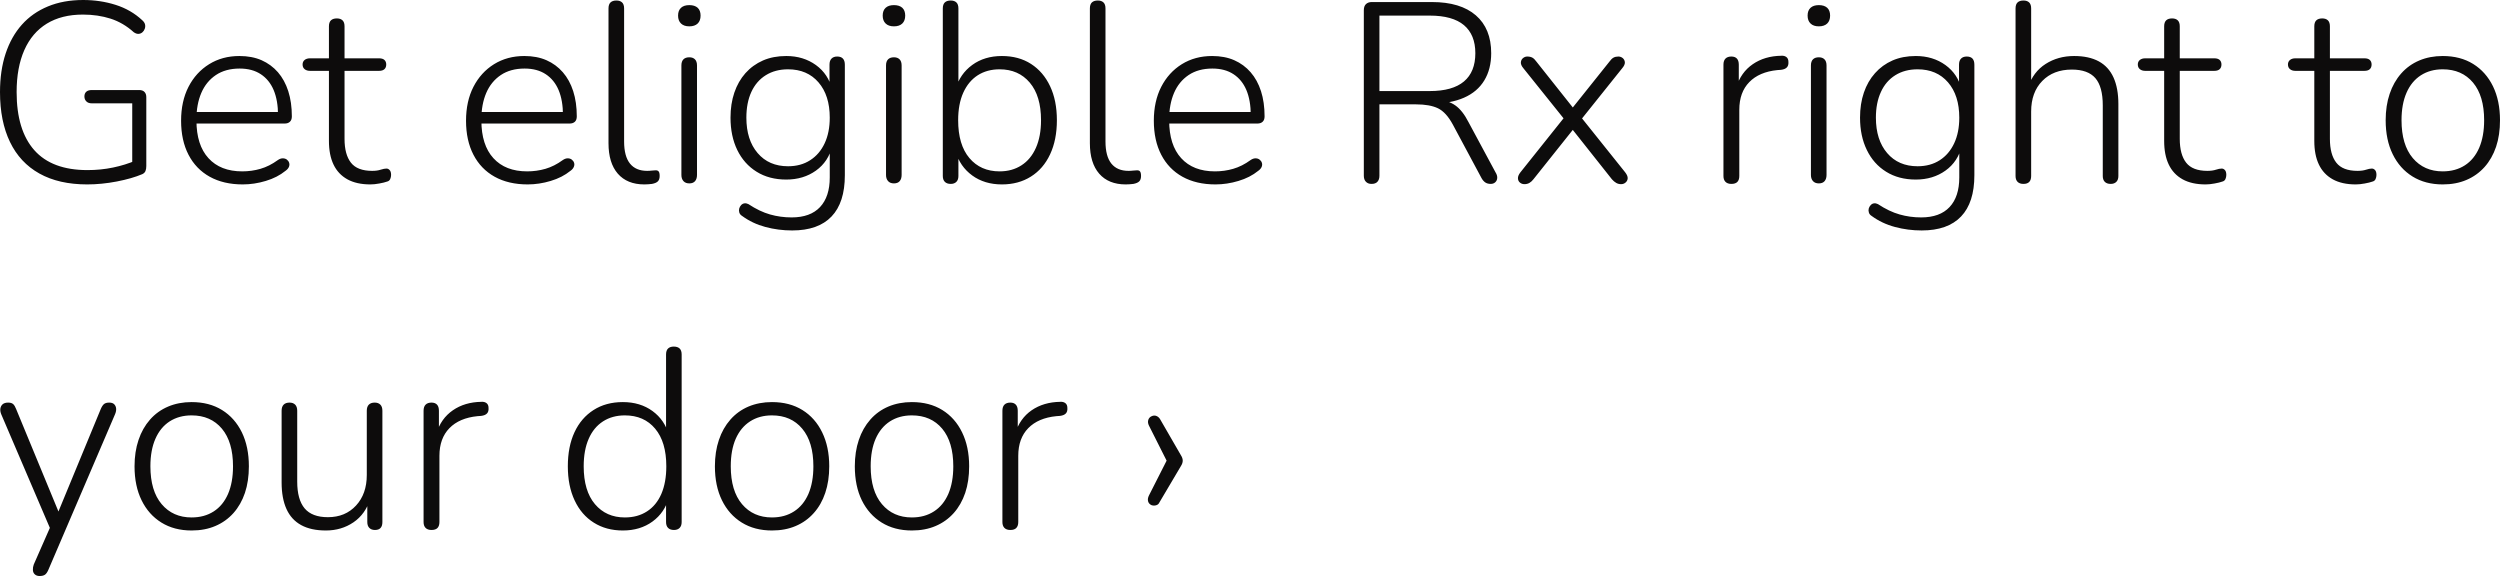
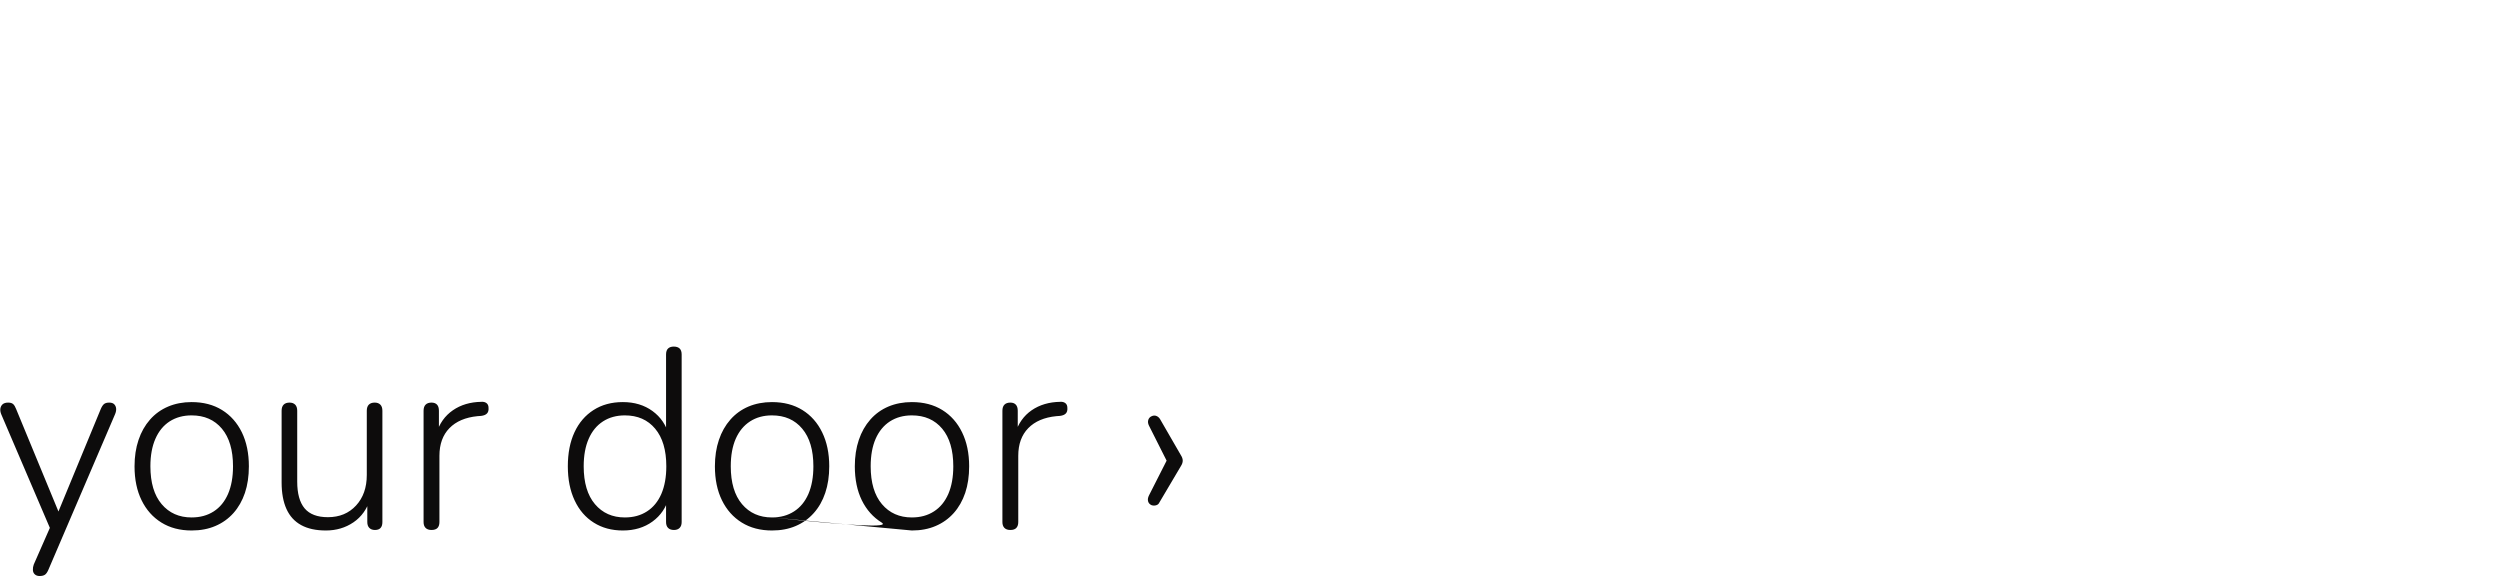
<svg xmlns="http://www.w3.org/2000/svg" viewBox="0 14.9 488.7 112.6" data-asc="1.011" width="488.7" height="112.6">
  <defs />
  <g>
    <g fill="#0d0c0c">
      <g transform="translate(0, 0)">
-         <path d="M17.05 50.95Q11.50 50.95 7.70 48.82Q3.90 46.70 1.95 42.65Q0 38.60 0 32.90Q0 28.70 1.10 25.37Q2.20 22.05 4.28 19.72Q6.35 17.40 9.38 16.15Q12.40 14.90 16.25 14.90Q19.60 14.90 22.60 15.85Q25.60 16.80 27.80 18.85Q28.25 19.25 28.35 19.67Q28.45 20.10 28.30 20.52Q28.15 20.95 27.83 21.22Q27.50 21.50 27.08 21.52Q26.65 21.55 26.15 21.20Q24.10 19.35 21.63 18.55Q19.15 17.75 16.20 17.75Q12.05 17.75 9.15 19.52Q6.25 21.30 4.75 24.70Q3.25 28.10 3.25 32.90Q3.25 40.35 6.70 44.25Q10.15 48.15 17.10 48.15Q19.70 48.15 22.10 47.65Q24.50 47.15 26.60 46.25L25.85 48.35L25.85 35.10L17.95 35.10Q17.25 35.10 16.88 34.72Q16.50 34.35 16.50 33.75Q16.50 33.15 16.88 32.82Q17.25 32.50 17.95 32.50L27.20 32.50Q27.90 32.50 28.25 32.88Q28.60 33.25 28.60 33.90L28.60 47.35Q28.60 47.95 28.43 48.35Q28.25 48.75 27.80 48.95Q25.80 49.80 22.83 50.38Q19.85 50.95 17.05 50.95ZM47.45 50.95Q43.70 50.95 41 49.45Q38.30 47.95 36.85 45.15Q35.40 42.35 35.40 38.50Q35.40 34.70 36.85 31.87Q38.30 29.05 40.88 27.45Q43.45 25.85 46.80 25.85Q49.25 25.85 51.13 26.67Q53 27.50 54.33 29.02Q55.65 30.55 56.35 32.72Q57.05 34.90 57.05 37.65Q57.05 38.35 56.67 38.70Q56.30 39.05 55.65 39.05L37.60 39.05L37.60 36.80L55.15 36.80L54.35 37.45Q54.35 34.55 53.50 32.52Q52.65 30.50 50.97 29.40Q49.30 28.30 46.85 28.30Q44.10 28.30 42.20 29.57Q40.30 30.85 39.35 33.07Q38.40 35.30 38.40 38.20L38.40 38.45Q38.40 43.25 40.75 45.82Q43.10 48.40 47.35 48.40Q49.20 48.40 50.92 47.90Q52.65 47.40 54.30 46.20Q54.80 45.85 55.27 45.85Q55.75 45.85 56.08 46.10Q56.40 46.35 56.52 46.72Q56.65 47.10 56.48 47.52Q56.30 47.95 55.80 48.30Q54.20 49.60 51.95 50.27Q49.70 50.95 47.45 50.95ZM72.40 50.95Q69.70 50.95 67.90 49.95Q66.10 48.95 65.20 47.07Q64.30 45.20 64.30 42.45L64.30 28.75L60.60 28.75Q59.95 28.75 59.55 28.42Q59.15 28.10 59.15 27.50Q59.15 26.95 59.55 26.62Q59.95 26.30 60.60 26.30L64.30 26.30L64.30 20.05Q64.30 19.25 64.70 18.87Q65.10 18.50 65.85 18.50Q66.55 18.50 66.95 18.87Q67.35 19.25 67.35 20.05L67.35 26.30L74.10 26.30Q74.80 26.30 75.15 26.62Q75.50 26.95 75.50 27.50Q75.50 28.10 75.15 28.42Q74.80 28.75 74.10 28.75L67.35 28.75L67.35 42.05Q67.35 45.10 68.60 46.70Q69.85 48.30 72.75 48.30Q73.75 48.30 74.42 48.07Q75.10 47.85 75.55 47.85Q75.90 47.85 76.17 48.15Q76.45 48.45 76.45 49.10Q76.45 49.50 76.28 49.90Q76.10 50.30 75.65 50.40Q75.10 50.60 74.15 50.77Q73.20 50.95 72.40 50.95ZM103.15 50.95Q99.40 50.95 96.70 49.45Q94 47.95 92.55 45.15Q91.10 42.35 91.10 38.50Q91.10 34.70 92.55 31.87Q94 29.05 96.57 27.45Q99.15 25.85 102.50 25.85Q104.95 25.85 106.82 26.67Q108.70 27.50 110.02 29.02Q111.35 30.55 112.05 32.72Q112.75 34.90 112.75 37.65Q112.75 38.35 112.38 38.70Q112 39.05 111.35 39.05L93.30 39.05L93.30 36.80L110.85 36.80L110.05 37.45Q110.05 34.55 109.20 32.52Q108.35 30.50 106.67 29.40Q105 28.30 102.55 28.30Q99.80 28.30 97.90 29.57Q96 30.85 95.05 33.07Q94.10 35.30 94.10 38.20L94.10 38.45Q94.10 43.25 96.45 45.82Q98.80 48.40 103.05 48.40Q104.90 48.40 106.63 47.90Q108.35 47.40 110 46.20Q110.50 45.85 110.97 45.85Q111.45 45.85 111.77 46.10Q112.10 46.35 112.22 46.72Q112.35 47.10 112.17 47.52Q112 47.95 111.50 48.30Q109.90 49.60 107.65 50.27Q105.40 50.95 103.15 50.95ZM125.95 50.95Q122.60 50.95 120.77 48.85Q118.95 46.75 118.95 42.90L118.95 16.55Q118.95 15.75 119.35 15.37Q119.75 15.00 120.50 15.00Q121.20 15.00 121.60 15.37Q122.00 15.75 122.00 16.55L122.00 42.55Q122.00 45.45 123.15 46.88Q124.30 48.30 126.50 48.30Q127.00 48.30 127.35 48.25Q127.70 48.20 128.05 48.20Q128.50 48.15 128.72 48.38Q128.95 48.60 128.95 49.30Q128.95 50 128.60 50.35Q128.25 50.70 127.45 50.85Q127.10 50.90 126.72 50.92Q126.35 50.95 125.95 50.95ZM134.75 50.75Q134 50.75 133.60 50.30Q133.20 49.85 133.20 49.10L133.20 27.70Q133.20 26.90 133.60 26.50Q134 26.10 134.75 26.10Q135.45 26.10 135.85 26.50Q136.25 26.90 136.25 27.70L136.25 49.10Q136.25 49.85 135.88 50.30Q135.50 50.75 134.75 50.75M134.75 20.05Q133.70 20.05 133.13 19.50Q132.55 18.95 132.55 17.95Q132.55 16.95 133.13 16.42Q133.70 15.90 134.75 15.90Q135.80 15.90 136.38 16.42Q136.95 16.95 136.95 17.95Q136.95 18.95 136.38 19.50Q135.80 20.05 134.75 20.05ZM154.85 59.95Q152.15 59.95 149.62 59.27Q147.10 58.60 145.05 57.10Q144.65 56.85 144.52 56.45Q144.40 56.05 144.50 55.67Q144.60 55.30 144.87 55Q145.15 54.70 145.52 54.65Q145.90 54.60 146.30 54.80Q148.50 56.25 150.52 56.82Q152.55 57.40 154.75 57.40Q158.40 57.40 160.30 55.38Q162.20 53.35 162.20 49.60L162.20 43.40L162.70 43.40Q161.95 46.50 159.50 48.25Q157.05 50 153.70 50Q150.35 50 147.90 48.47Q145.45 46.95 144.12 44.22Q142.80 41.50 142.80 37.90Q142.80 35.20 143.55 33Q144.30 30.80 145.72 29.20Q147.15 27.60 149.15 26.72Q151.15 25.85 153.70 25.85Q157.05 25.85 159.50 27.62Q161.95 29.40 162.65 32.40L162.15 32.70L162.15 27.55Q162.15 26.75 162.55 26.35Q162.95 25.95 163.65 25.95Q164.40 25.95 164.77 26.35Q165.15 26.75 165.15 27.55L165.15 49.15Q165.15 54.50 162.55 57.22Q159.95 59.95 154.85 59.95M154.05 47.40Q156.55 47.40 158.37 46.22Q160.20 45.05 161.20 42.92Q162.20 40.80 162.20 37.90Q162.20 33.55 160 31.00Q157.80 28.45 154.05 28.45Q151.55 28.45 149.70 29.60Q147.85 30.75 146.87 32.88Q145.90 35 145.90 37.90Q145.90 42.25 148.10 44.82Q150.30 47.40 154.05 47.40ZM174.75 50.75Q174 50.75 173.60 50.30Q173.20 49.85 173.20 49.10L173.20 27.70Q173.20 26.90 173.60 26.50Q174 26.10 174.75 26.10Q175.45 26.10 175.85 26.50Q176.25 26.90 176.25 27.70L176.25 49.10Q176.25 49.85 175.88 50.30Q175.50 50.75 174.75 50.75M174.75 20.05Q173.70 20.05 173.13 19.50Q172.55 18.95 172.55 17.95Q172.55 16.95 173.13 16.42Q173.70 15.90 174.75 15.90Q175.80 15.90 176.38 16.42Q176.95 16.95 176.95 17.95Q176.95 18.95 176.38 19.50Q175.80 20.05 174.75 20.05ZM195.85 50.95Q192.45 50.95 190.05 49.20Q187.65 47.45 186.80 44.50L187.35 44.20L187.35 49.30Q187.35 50.05 186.95 50.45Q186.55 50.85 185.85 50.85Q185.10 50.85 184.70 50.45Q184.30 50.05 184.30 49.30L184.30 16.55Q184.30 15.75 184.70 15.37Q185.10 15.00 185.85 15.00Q186.55 15.00 186.95 15.37Q187.35 15.75 187.35 16.55L187.35 32.30L186.80 32.30Q187.65 29.35 190.05 27.60Q192.45 25.85 195.85 25.85Q199.15 25.85 201.55 27.40Q203.95 28.95 205.27 31.75Q206.60 34.55 206.60 38.40Q206.60 42.25 205.27 45.07Q203.95 47.90 201.52 49.42Q199.10 50.95 195.85 50.95M195.40 48.40Q197.85 48.40 199.67 47.22Q201.50 46.05 202.50 43.80Q203.50 41.55 203.50 38.40Q203.50 33.65 201.30 31.05Q199.10 28.45 195.40 28.45Q192.95 28.45 191.12 29.62Q189.30 30.80 188.30 33.02Q187.30 35.25 187.30 38.40Q187.30 43.20 189.50 45.80Q191.70 48.40 195.40 48.40ZM220.05 50.95Q216.70 50.95 214.87 48.85Q213.05 46.75 213.05 42.90L213.05 16.55Q213.05 15.75 213.45 15.37Q213.85 15.00 214.60 15.00Q215.30 15.00 215.70 15.37Q216.10 15.75 216.10 16.55L216.10 42.55Q216.10 45.45 217.25 46.88Q218.40 48.30 220.60 48.30Q221.10 48.30 221.45 48.25Q221.80 48.20 222.15 48.20Q222.60 48.15 222.82 48.38Q223.05 48.60 223.05 49.30Q223.05 50 222.70 50.35Q222.35 50.70 221.55 50.85Q221.20 50.90 220.82 50.92Q220.45 50.95 220.05 50.95ZM237.60 50.95Q233.85 50.95 231.15 49.45Q228.45 47.95 227.00 45.15Q225.55 42.35 225.55 38.50Q225.55 34.70 227.00 31.87Q228.45 29.05 231.02 27.45Q233.60 25.85 236.95 25.85Q239.40 25.85 241.27 26.67Q243.15 27.50 244.47 29.02Q245.80 30.55 246.50 32.72Q247.20 34.90 247.20 37.65Q247.20 38.35 246.82 38.70Q246.45 39.05 245.80 39.05L227.75 39.05L227.75 36.80L245.30 36.80L244.50 37.45Q244.50 34.55 243.65 32.52Q242.80 30.50 241.12 29.40Q239.45 28.30 237.00 28.30Q234.25 28.30 232.35 29.57Q230.45 30.85 229.50 33.07Q228.55 35.30 228.55 38.20L228.55 38.45Q228.55 43.25 230.90 45.82Q233.25 48.40 237.50 48.40Q239.35 48.40 241.07 47.90Q242.80 47.40 244.45 46.20Q244.95 45.85 245.42 45.85Q245.90 45.85 246.22 46.10Q246.55 46.35 246.67 46.72Q246.80 47.10 246.63 47.52Q246.45 47.95 245.95 48.30Q244.35 49.60 242.10 50.27Q239.85 50.95 237.60 50.95ZM268.10 50.85Q267.40 50.85 267 50.42Q266.60 50 266.60 49.25L266.60 16.90Q266.60 16.10 267.02 15.70Q267.45 15.30 268.15 15.30L279.90 15.30Q285.50 15.30 288.50 17.90Q291.50 20.50 291.50 25.30Q291.50 28.40 290.15 30.62Q288.80 32.85 286.18 34Q283.55 35.15 279.90 35.15L280.45 34.50L281.15 34.50Q283.05 34.50 284.48 35.50Q285.90 36.50 287.05 38.75L292.35 48.60Q292.70 49.15 292.68 49.67Q292.65 50.20 292.30 50.52Q291.95 50.85 291.40 50.85Q290.75 50.85 290.32 50.55Q289.90 50.25 289.60 49.70L284 39.25Q282.70 36.85 281.10 36.07Q279.50 35.30 276.80 35.30L269.65 35.30L269.65 49.25Q269.65 50 269.27 50.42Q268.90 50.85 268.10 50.85M269.65 32.70L279.50 32.70Q283.95 32.70 286.18 30.82Q288.40 28.95 288.40 25.30Q288.40 21.70 286.18 19.82Q283.95 17.95 279.50 17.95L269.65 17.95L269.65 32.70ZM298 50.90Q297.50 50.90 297.13 50.60Q296.75 50.30 296.73 49.77Q296.70 49.25 297.20 48.60L306.30 37.20L306.30 38.85L297.80 28.25Q297.25 27.60 297.30 27.07Q297.35 26.55 297.73 26.25Q298.10 25.95 298.55 25.95Q299.15 25.95 299.55 26.17Q299.95 26.40 300.30 26.90L308 36.60L306.90 36.60L314.65 26.90Q315 26.40 315.40 26.17Q315.80 25.95 316.35 25.95Q316.85 25.95 317.23 26.27Q317.60 26.60 317.63 27.10Q317.65 27.60 317.10 28.25L308.70 38.75L308.70 37.35L317.70 48.60Q318.20 49.25 318.18 49.75Q318.15 50.25 317.78 50.57Q317.40 50.90 316.90 50.90Q316.35 50.90 315.93 50.65Q315.50 50.40 315.10 49.95L306.90 39.60L308 39.60L299.75 49.95Q299.40 50.40 298.98 50.65Q298.55 50.90 298 50.90ZM338.45 50.85Q337.70 50.85 337.30 50.45Q336.90 50.05 336.90 49.30L336.90 27.55Q336.90 26.75 337.30 26.35Q337.70 25.95 338.45 25.95Q339.15 25.95 339.53 26.35Q339.90 26.75 339.90 27.55L339.90 32.00L339.40 32.00Q340.30 29.05 342.63 27.45Q344.95 25.85 348.20 25.80Q348.80 25.75 349.20 26.05Q349.60 26.35 349.60 27.00Q349.65 27.70 349.30 28.07Q348.95 28.45 348.15 28.55L347.45 28.60Q343.90 28.95 341.95 30.95Q340.00 32.95 340.00 36.35L340.00 49.30Q340.00 50.05 339.63 50.45Q339.25 50.85 338.45 50.85ZM355.55 50.75Q354.80 50.75 354.40 50.30Q354.00 49.85 354.00 49.10L354.00 27.70Q354.00 26.90 354.40 26.50Q354.80 26.10 355.55 26.10Q356.25 26.10 356.65 26.50Q357.05 26.90 357.05 27.70L357.05 49.10Q357.05 49.85 356.68 50.30Q356.30 50.75 355.55 50.75M355.55 20.05Q354.50 20.05 353.93 19.50Q353.35 18.95 353.35 17.95Q353.35 16.95 353.93 16.42Q354.50 15.90 355.55 15.90Q356.60 15.90 357.18 16.42Q357.75 16.95 357.75 17.95Q357.75 18.95 357.18 19.50Q356.60 20.05 355.55 20.05ZM375.65 59.95Q372.95 59.95 370.43 59.27Q367.90 58.60 365.85 57.10Q365.45 56.85 365.33 56.45Q365.20 56.05 365.30 55.67Q365.40 55.30 365.68 55Q365.95 54.70 366.33 54.65Q366.70 54.60 367.10 54.80Q369.30 56.25 371.33 56.82Q373.35 57.40 375.55 57.40Q379.20 57.40 381.10 55.38Q383.00 53.35 383.00 49.60L383.00 43.40L383.50 43.40Q382.75 46.50 380.30 48.25Q377.85 50 374.50 50Q371.15 50 368.70 48.47Q366.25 46.95 364.93 44.22Q363.60 41.50 363.60 37.90Q363.60 35.20 364.35 33Q365.10 30.80 366.53 29.20Q367.95 27.60 369.95 26.72Q371.95 25.85 374.50 25.85Q377.85 25.85 380.30 27.62Q382.75 29.40 383.45 32.40L382.95 32.70L382.95 27.55Q382.95 26.75 383.35 26.35Q383.75 25.95 384.45 25.95Q385.20 25.95 385.58 26.35Q385.95 26.75 385.95 27.55L385.95 49.15Q385.95 54.50 383.35 57.22Q380.75 59.95 375.65 59.95M374.85 47.40Q377.35 47.40 379.18 46.22Q381.00 45.05 382.00 42.92Q383.00 40.80 383.00 37.90Q383.00 33.55 380.80 31.00Q378.60 28.45 374.85 28.45Q372.35 28.45 370.50 29.60Q368.65 30.75 367.68 32.88Q366.70 35 366.70 37.90Q366.70 42.25 368.90 44.82Q371.10 47.40 374.85 47.40ZM395.55 50.85Q394.80 50.85 394.40 50.45Q394.00 50.05 394.00 49.30L394.00 16.55Q394.00 15.75 394.40 15.37Q394.80 15.00 395.55 15.00Q396.25 15.00 396.65 15.37Q397.05 15.75 397.05 16.55L397.05 31.95L396.45 31.95Q397.45 28.95 399.88 27.40Q402.30 25.85 405.45 25.85Q408.35 25.85 410.28 26.90Q412.20 27.95 413.15 30.05Q414.10 32.15 414.10 35.25L414.10 49.30Q414.10 50.05 413.70 50.45Q413.30 50.85 412.60 50.85Q411.85 50.85 411.45 50.45Q411.05 50.05 411.05 49.30L411.05 35.50Q411.05 31.85 409.60 30.17Q408.15 28.50 405.00 28.50Q401.40 28.50 399.23 30.72Q397.05 32.95 397.05 36.70L397.05 49.30Q397.05 50.85 395.55 50.85ZM431.15 50.95Q428.45 50.95 426.65 49.95Q424.85 48.95 423.95 47.07Q423.05 45.20 423.05 42.45L423.05 28.75L419.35 28.75Q418.70 28.75 418.30 28.42Q417.90 28.10 417.90 27.50Q417.90 26.95 418.30 26.62Q418.70 26.30 419.35 26.30L423.05 26.30L423.05 20.05Q423.05 19.25 423.45 18.87Q423.85 18.50 424.60 18.50Q425.30 18.50 425.70 18.87Q426.10 19.25 426.10 20.05L426.10 26.30L432.85 26.30Q433.55 26.30 433.90 26.62Q434.25 26.95 434.25 27.50Q434.25 28.10 433.90 28.42Q433.55 28.75 432.85 28.75L426.10 28.75L426.10 42.05Q426.10 45.10 427.35 46.70Q428.60 48.30 431.50 48.30Q432.50 48.30 433.18 48.07Q433.85 47.85 434.30 47.85Q434.65 47.85 434.93 48.15Q435.20 48.45 435.20 49.10Q435.20 49.50 435.03 49.90Q434.85 50.30 434.40 50.40Q433.85 50.60 432.90 50.77Q431.95 50.95 431.15 50.95ZM460.50 50.95Q457.80 50.95 456.00 49.95Q454.20 48.95 453.30 47.07Q452.40 45.20 452.40 42.45L452.40 28.75L448.70 28.75Q448.05 28.75 447.65 28.42Q447.25 28.10 447.25 27.50Q447.25 26.95 447.65 26.62Q448.05 26.30 448.70 26.30L452.40 26.30L452.40 20.05Q452.40 19.25 452.80 18.87Q453.20 18.50 453.95 18.50Q454.65 18.50 455.05 18.87Q455.45 19.25 455.45 20.05L455.45 26.30L462.20 26.30Q462.90 26.30 463.25 26.62Q463.60 26.95 463.60 27.50Q463.60 28.10 463.25 28.42Q462.90 28.75 462.20 28.75L455.45 28.75L455.45 42.05Q455.45 45.10 456.70 46.70Q457.95 48.30 460.85 48.30Q461.85 48.30 462.53 48.07Q463.20 47.85 463.65 47.85Q464.00 47.85 464.28 48.15Q464.55 48.45 464.55 49.10Q464.55 49.50 464.38 49.90Q464.20 50.30 463.75 50.40Q463.20 50.60 462.25 50.77Q461.30 50.95 460.50 50.95ZM477.50 50.95Q474.10 50.95 471.60 49.40Q469.10 47.85 467.73 45.05Q466.35 42.25 466.35 38.40Q466.35 35.55 467.13 33.25Q467.90 30.95 469.38 29.27Q470.85 27.60 472.93 26.72Q475.00 25.85 477.50 25.85Q480.95 25.85 483.45 27.40Q485.95 28.95 487.33 31.77Q488.70 34.60 488.70 38.40Q488.70 41.30 487.93 43.60Q487.15 45.90 485.68 47.55Q484.20 49.20 482.15 50.07Q480.10 50.95 477.50 50.95M477.50 48.40Q480.00 48.40 481.83 47.22Q483.65 46.05 484.63 43.80Q485.60 41.55 485.60 38.40Q485.60 33.65 483.43 31.05Q481.25 28.45 477.50 28.45Q475.05 28.45 473.23 29.62Q471.40 30.80 470.43 33.02Q469.45 35.25 469.45 38.40Q469.45 43.20 471.65 45.80Q473.85 48.40 477.50 48.40Z" />
-       </g>
+         </g>
      <g transform="translate(0, 67.65)">
-         <path d="M7.75 59.85Q7.15 59.85 6.80 59.52Q6.45 59.20 6.43 58.67Q6.40 58.15 6.60 57.60L10.05 49.75L10.05 51.15L0.25 28.25Q0 27.65 0.07 27.12Q0.15 26.60 0.52 26.27Q0.90 25.95 1.60 25.95Q2.25 25.95 2.58 26.25Q2.90 26.55 3.15 27.20L12.05 48.75L10.80 48.75L19.70 27.20Q20 26.50 20.35 26.22Q20.70 25.95 21.35 25.95Q22 25.95 22.32 26.27Q22.65 26.60 22.70 27.10Q22.75 27.60 22.50 28.20L9.45 58.65Q9.15 59.35 8.78 59.60Q8.40 59.85 7.75 59.85ZM37.45 50.95Q34.05 50.95 31.55 49.40Q29.05 47.85 27.68 45.05Q26.30 42.25 26.30 38.40Q26.30 35.55 27.08 33.25Q27.85 30.95 29.33 29.27Q30.80 27.60 32.88 26.72Q34.95 25.85 37.45 25.85Q40.90 25.85 43.40 27.40Q45.90 28.95 47.28 31.77Q48.65 34.60 48.65 38.40Q48.65 41.30 47.88 43.60Q47.10 45.90 45.63 47.55Q44.15 49.20 42.10 50.07Q40.05 50.95 37.45 50.95M37.45 48.40Q39.95 48.40 41.78 47.22Q43.60 46.05 44.58 43.80Q45.55 41.55 45.55 38.40Q45.55 33.65 43.38 31.05Q41.20 28.45 37.45 28.45Q35 28.45 33.17 29.62Q31.35 30.80 30.38 33.02Q29.40 35.25 29.40 38.40Q29.40 43.20 31.60 45.80Q33.80 48.40 37.45 48.40ZM63.70 50.95Q60.80 50.95 58.88 49.90Q56.95 48.85 56.00 46.75Q55.05 44.65 55.05 41.55L55.05 27.55Q55.05 26.75 55.45 26.35Q55.85 25.95 56.60 25.95Q57.30 25.95 57.70 26.35Q58.10 26.75 58.10 27.55L58.10 41.40Q58.10 44.90 59.55 46.63Q61.00 48.35 64.10 48.35Q67.50 48.35 69.60 46.07Q71.70 43.80 71.70 40.10L71.70 27.55Q71.70 26.75 72.10 26.35Q72.50 25.95 73.25 25.95Q73.95 25.95 74.35 26.35Q74.75 26.75 74.75 27.55L74.75 49.30Q74.75 50.85 73.30 50.85Q72.60 50.85 72.20 50.45Q71.80 50.05 71.80 49.30L71.80 44.35L72.40 44.70Q71.45 47.75 69.10 49.35Q66.75 50.95 63.70 50.95ZM84.35 50.85Q83.60 50.85 83.20 50.45Q82.80 50.05 82.80 49.30L82.80 27.55Q82.80 26.75 83.20 26.35Q83.60 25.95 84.35 25.95Q85.05 25.95 85.43 26.35Q85.80 26.75 85.80 27.55L85.80 32.00L85.30 32.00Q86.20 29.05 88.53 27.45Q90.85 25.85 94.10 25.80Q94.70 25.75 95.10 26.05Q95.50 26.35 95.50 27.00Q95.55 27.70 95.20 28.07Q94.85 28.45 94.05 28.55L93.35 28.60Q89.80 28.95 87.85 30.95Q85.90 32.95 85.90 36.35L85.90 49.30Q85.90 50.05 85.53 50.45Q85.15 50.85 84.35 50.85ZM121.75 50.95Q118.50 50.95 116.08 49.42Q113.65 47.90 112.33 45.07Q111 42.25 111 38.40Q111 34.55 112.30 31.75Q113.60 28.95 116.03 27.40Q118.45 25.85 121.75 25.85Q125.15 25.85 127.55 27.60Q129.95 29.35 130.75 32.30L130.20 32.30L130.20 16.55Q130.20 15.75 130.60 15.37Q131 15.00 131.70 15.00Q132.45 15.00 132.85 15.37Q133.25 15.75 133.25 16.55L133.25 49.30Q133.25 50.05 132.85 50.45Q132.45 50.85 131.75 50.85Q131 50.85 130.60 50.45Q130.20 50.05 130.20 49.30L130.20 44.15L130.75 44.50Q129.95 47.45 127.55 49.20Q125.15 50.95 121.75 50.95M122.15 48.40Q124.65 48.40 126.47 47.22Q128.30 46.05 129.28 43.80Q130.25 41.55 130.25 38.40Q130.25 33.65 128.07 31.05Q125.90 28.45 122.15 28.45Q119.70 28.45 117.88 29.62Q116.05 30.80 115.08 33.02Q114.10 35.25 114.10 38.40Q114.10 43.20 116.30 45.80Q118.50 48.40 122.15 48.40ZM150.90 50.95Q147.50 50.95 145 49.40Q142.50 47.85 141.13 45.05Q139.75 42.25 139.75 38.40Q139.75 35.55 140.53 33.25Q141.30 30.95 142.78 29.27Q144.25 27.60 146.32 26.72Q148.40 25.85 150.90 25.85Q154.35 25.85 156.85 27.40Q159.35 28.95 160.72 31.77Q162.10 34.60 162.10 38.40Q162.10 41.30 161.32 43.60Q160.55 45.90 159.07 47.55Q157.60 49.20 155.55 50.07Q153.50 50.95 150.90 50.95M150.90 48.40Q153.40 48.40 155.22 47.22Q157.05 46.05 158.03 43.80Q159 41.55 159 38.40Q159 33.65 156.82 31.05Q154.65 28.45 150.90 28.45Q148.45 28.45 146.63 29.62Q144.80 30.80 143.82 33.02Q142.85 35.25 142.85 38.40Q142.85 43.20 145.05 45.80Q147.25 48.40 150.90 48.40ZM178.25 50.95Q174.85 50.95 172.35 49.40Q169.85 47.85 168.47 45.05Q167.10 42.25 167.10 38.40Q167.10 35.55 167.88 33.25Q168.65 30.95 170.13 29.27Q171.60 27.60 173.67 26.72Q175.75 25.85 178.25 25.85Q181.70 25.85 184.20 27.40Q186.70 28.95 188.07 31.77Q189.45 34.60 189.45 38.40Q189.45 41.30 188.68 43.60Q187.90 45.90 186.43 47.55Q184.95 49.20 182.90 50.07Q180.85 50.95 178.25 50.95M178.25 48.40Q180.75 48.40 182.57 47.22Q184.40 46.05 185.38 43.80Q186.35 41.55 186.35 38.40Q186.35 33.65 184.18 31.05Q182 28.45 178.25 28.45Q175.80 28.45 173.97 29.62Q172.15 30.80 171.17 33.02Q170.20 35.25 170.20 38.40Q170.20 43.20 172.40 45.80Q174.60 48.40 178.25 48.40ZM197.50 50.85Q196.75 50.85 196.35 50.45Q195.95 50.05 195.95 49.30L195.95 27.55Q195.95 26.75 196.35 26.35Q196.75 25.95 197.50 25.95Q198.20 25.95 198.57 26.35Q198.95 26.75 198.95 27.55L198.95 32.00L198.45 32.00Q199.35 29.05 201.67 27.45Q204 25.85 207.25 25.80Q207.85 25.75 208.25 26.05Q208.65 26.35 208.65 27.00Q208.70 27.70 208.35 28.07Q208 28.45 207.20 28.55L206.50 28.60Q202.95 28.95 201 30.95Q199.05 32.95 199.05 36.35L199.05 49.30Q199.05 50.05 198.67 50.45Q198.30 50.85 197.50 50.85ZM225.10 46Q224.55 45.75 224.42 45.22Q224.30 44.70 224.60 44.10L228.05 37.30L224.60 30.45Q224.30 29.85 224.47 29.32Q224.65 28.80 225.15 28.60Q225.60 28.40 226.02 28.55Q226.45 28.70 226.75 29.15L230.85 36.25Q231.20 36.80 231.20 37.30Q231.20 37.80 230.85 38.35L226.65 45.45Q226.45 45.90 226.00 46.02Q225.55 46.15 225.10 46Z" />
+         <path d="M7.75 59.85Q7.15 59.85 6.80 59.52Q6.45 59.20 6.43 58.67Q6.40 58.15 6.60 57.60L10.05 49.75L10.05 51.15L0.25 28.25Q0 27.65 0.07 27.12Q0.15 26.60 0.52 26.27Q0.90 25.95 1.60 25.95Q2.25 25.95 2.58 26.25Q2.90 26.55 3.15 27.20L12.05 48.75L10.80 48.75L19.70 27.20Q20 26.50 20.35 26.22Q20.70 25.95 21.35 25.95Q22 25.95 22.32 26.27Q22.65 26.60 22.70 27.10Q22.75 27.60 22.50 28.20L9.45 58.65Q9.15 59.35 8.78 59.60Q8.40 59.85 7.75 59.85ZM37.45 50.95Q34.05 50.95 31.55 49.40Q29.05 47.85 27.68 45.05Q26.30 42.25 26.30 38.40Q26.30 35.55 27.08 33.25Q27.85 30.95 29.33 29.27Q30.80 27.60 32.88 26.72Q34.95 25.85 37.45 25.85Q40.90 25.85 43.40 27.40Q45.90 28.95 47.28 31.77Q48.65 34.60 48.65 38.40Q48.65 41.30 47.88 43.60Q47.10 45.90 45.63 47.55Q44.15 49.20 42.10 50.07Q40.05 50.95 37.45 50.95M37.45 48.40Q39.95 48.40 41.78 47.22Q43.60 46.05 44.58 43.80Q45.55 41.55 45.55 38.40Q45.55 33.65 43.38 31.05Q41.20 28.45 37.45 28.45Q35 28.45 33.17 29.62Q31.35 30.80 30.38 33.02Q29.40 35.25 29.40 38.40Q29.40 43.20 31.60 45.80Q33.80 48.40 37.45 48.40ZM63.70 50.95Q60.80 50.95 58.88 49.90Q56.95 48.85 56.00 46.75Q55.05 44.65 55.05 41.55L55.05 27.55Q55.05 26.75 55.45 26.35Q55.85 25.95 56.60 25.95Q57.30 25.95 57.70 26.35Q58.10 26.75 58.10 27.55L58.10 41.40Q58.10 44.90 59.55 46.63Q61.00 48.35 64.10 48.35Q67.50 48.35 69.60 46.07Q71.70 43.80 71.70 40.10L71.70 27.55Q71.70 26.75 72.10 26.35Q72.50 25.95 73.25 25.95Q73.95 25.95 74.35 26.35Q74.75 26.75 74.75 27.55L74.75 49.30Q74.75 50.85 73.30 50.85Q72.60 50.85 72.20 50.45Q71.80 50.05 71.80 49.30L71.80 44.35L72.40 44.70Q71.45 47.75 69.10 49.35Q66.75 50.95 63.70 50.95ZM84.35 50.85Q83.60 50.85 83.20 50.45Q82.80 50.05 82.80 49.30L82.80 27.55Q82.80 26.75 83.20 26.35Q83.60 25.95 84.35 25.95Q85.05 25.95 85.43 26.35Q85.80 26.75 85.80 27.55L85.80 32.00L85.30 32.00Q86.20 29.05 88.53 27.45Q90.85 25.85 94.10 25.80Q94.70 25.75 95.10 26.05Q95.50 26.35 95.50 27.00Q95.55 27.70 95.20 28.07Q94.85 28.45 94.05 28.55L93.35 28.60Q89.80 28.95 87.85 30.95Q85.90 32.95 85.90 36.35L85.90 49.30Q85.90 50.05 85.53 50.45Q85.15 50.85 84.35 50.85ZM121.75 50.95Q118.50 50.95 116.08 49.42Q113.65 47.90 112.33 45.07Q111 42.25 111 38.40Q111 34.55 112.30 31.75Q113.60 28.95 116.03 27.40Q118.45 25.85 121.75 25.85Q125.15 25.85 127.55 27.60Q129.95 29.35 130.75 32.30L130.20 32.30L130.20 16.55Q130.20 15.75 130.60 15.37Q131 15.00 131.70 15.00Q132.45 15.00 132.85 15.37Q133.25 15.75 133.25 16.55L133.25 49.30Q133.25 50.05 132.85 50.45Q132.45 50.85 131.75 50.85Q131 50.85 130.60 50.45Q130.20 50.05 130.20 49.30L130.20 44.15L130.75 44.50Q129.95 47.45 127.55 49.20Q125.15 50.95 121.75 50.95M122.15 48.40Q124.65 48.40 126.47 47.22Q128.30 46.05 129.28 43.80Q130.25 41.55 130.25 38.40Q130.25 33.65 128.07 31.05Q125.90 28.45 122.15 28.45Q119.70 28.45 117.88 29.62Q116.05 30.80 115.08 33.02Q114.10 35.25 114.10 38.40Q114.10 43.20 116.30 45.80Q118.50 48.40 122.15 48.40ZM150.90 50.95Q147.50 50.95 145 49.40Q142.50 47.85 141.13 45.05Q139.75 42.25 139.75 38.40Q139.75 35.55 140.53 33.25Q141.30 30.95 142.78 29.27Q144.25 27.60 146.32 26.72Q148.40 25.85 150.90 25.85Q154.35 25.85 156.85 27.40Q159.35 28.95 160.72 31.77Q162.10 34.60 162.10 38.40Q162.10 41.30 161.32 43.60Q160.55 45.90 159.07 47.55Q157.60 49.20 155.55 50.07Q153.50 50.95 150.90 50.95M150.90 48.40Q153.40 48.40 155.22 47.22Q157.05 46.05 158.03 43.80Q159 41.55 159 38.40Q159 33.65 156.82 31.05Q154.65 28.45 150.90 28.45Q148.45 28.45 146.63 29.62Q144.80 30.80 143.82 33.02Q142.85 35.25 142.85 38.40Q142.85 43.20 145.05 45.80Q147.25 48.40 150.90 48.40ZQ174.85 50.95 172.35 49.40Q169.85 47.85 168.47 45.05Q167.10 42.25 167.10 38.40Q167.10 35.55 167.88 33.25Q168.65 30.95 170.13 29.27Q171.60 27.60 173.67 26.72Q175.75 25.85 178.25 25.85Q181.70 25.85 184.20 27.40Q186.70 28.95 188.07 31.77Q189.45 34.60 189.45 38.40Q189.45 41.30 188.68 43.60Q187.90 45.90 186.43 47.55Q184.95 49.20 182.90 50.07Q180.85 50.95 178.25 50.95M178.25 48.40Q180.75 48.40 182.57 47.22Q184.40 46.05 185.38 43.80Q186.35 41.55 186.35 38.40Q186.35 33.65 184.18 31.05Q182 28.45 178.25 28.45Q175.80 28.45 173.97 29.62Q172.15 30.80 171.17 33.02Q170.20 35.25 170.20 38.40Q170.20 43.20 172.40 45.80Q174.60 48.40 178.25 48.40ZM197.50 50.85Q196.75 50.85 196.35 50.45Q195.95 50.05 195.95 49.30L195.95 27.55Q195.95 26.75 196.35 26.35Q196.75 25.95 197.50 25.95Q198.20 25.95 198.57 26.35Q198.95 26.75 198.95 27.55L198.95 32.00L198.45 32.00Q199.35 29.05 201.67 27.45Q204 25.85 207.25 25.80Q207.85 25.75 208.25 26.05Q208.65 26.35 208.65 27.00Q208.70 27.70 208.35 28.07Q208 28.45 207.20 28.55L206.50 28.60Q202.95 28.95 201 30.95Q199.05 32.95 199.05 36.35L199.05 49.30Q199.05 50.05 198.67 50.45Q198.30 50.85 197.50 50.85ZM225.10 46Q224.55 45.75 224.42 45.22Q224.30 44.70 224.60 44.10L228.05 37.30L224.60 30.45Q224.30 29.85 224.47 29.32Q224.65 28.80 225.15 28.60Q225.60 28.40 226.02 28.55Q226.45 28.70 226.75 29.15L230.85 36.25Q231.20 36.80 231.20 37.30Q231.20 37.80 230.85 38.35L226.65 45.45Q226.45 45.90 226.00 46.02Q225.55 46.15 225.10 46Z" />
      </g>
      <g transform="translate(0, 135.3)">
        <path d="" />
      </g>
    </g>
  </g>
</svg>